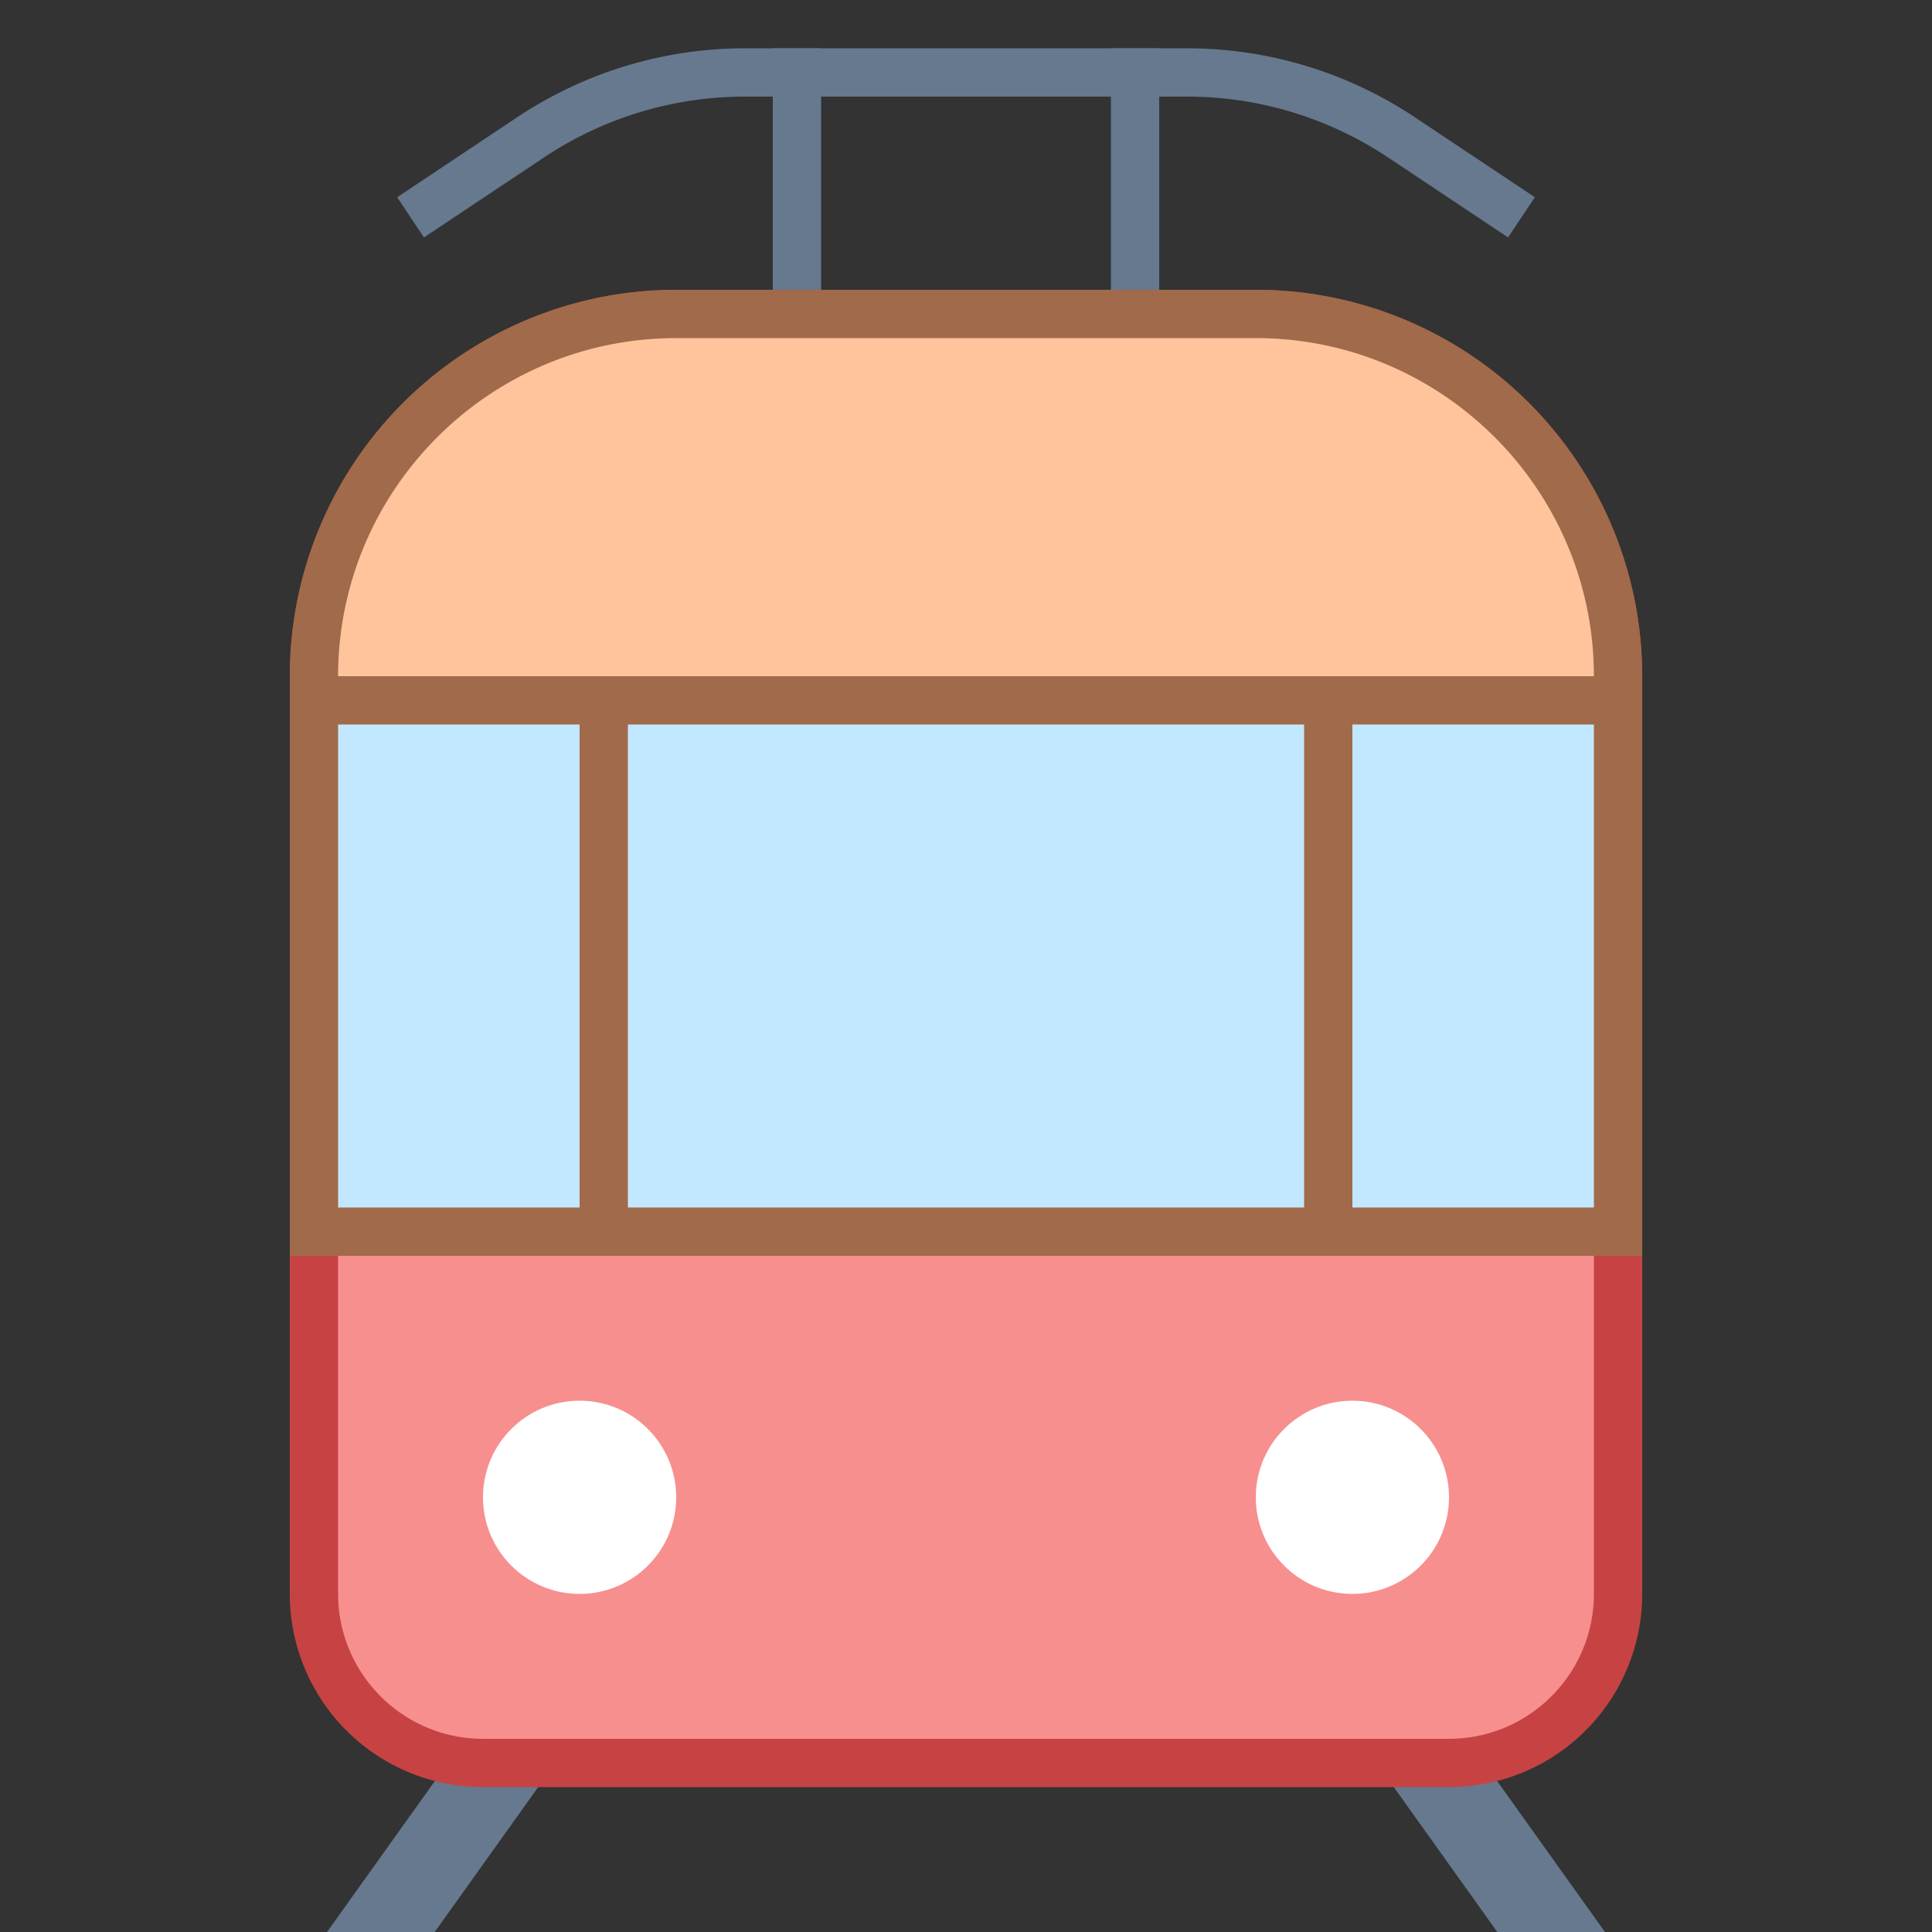
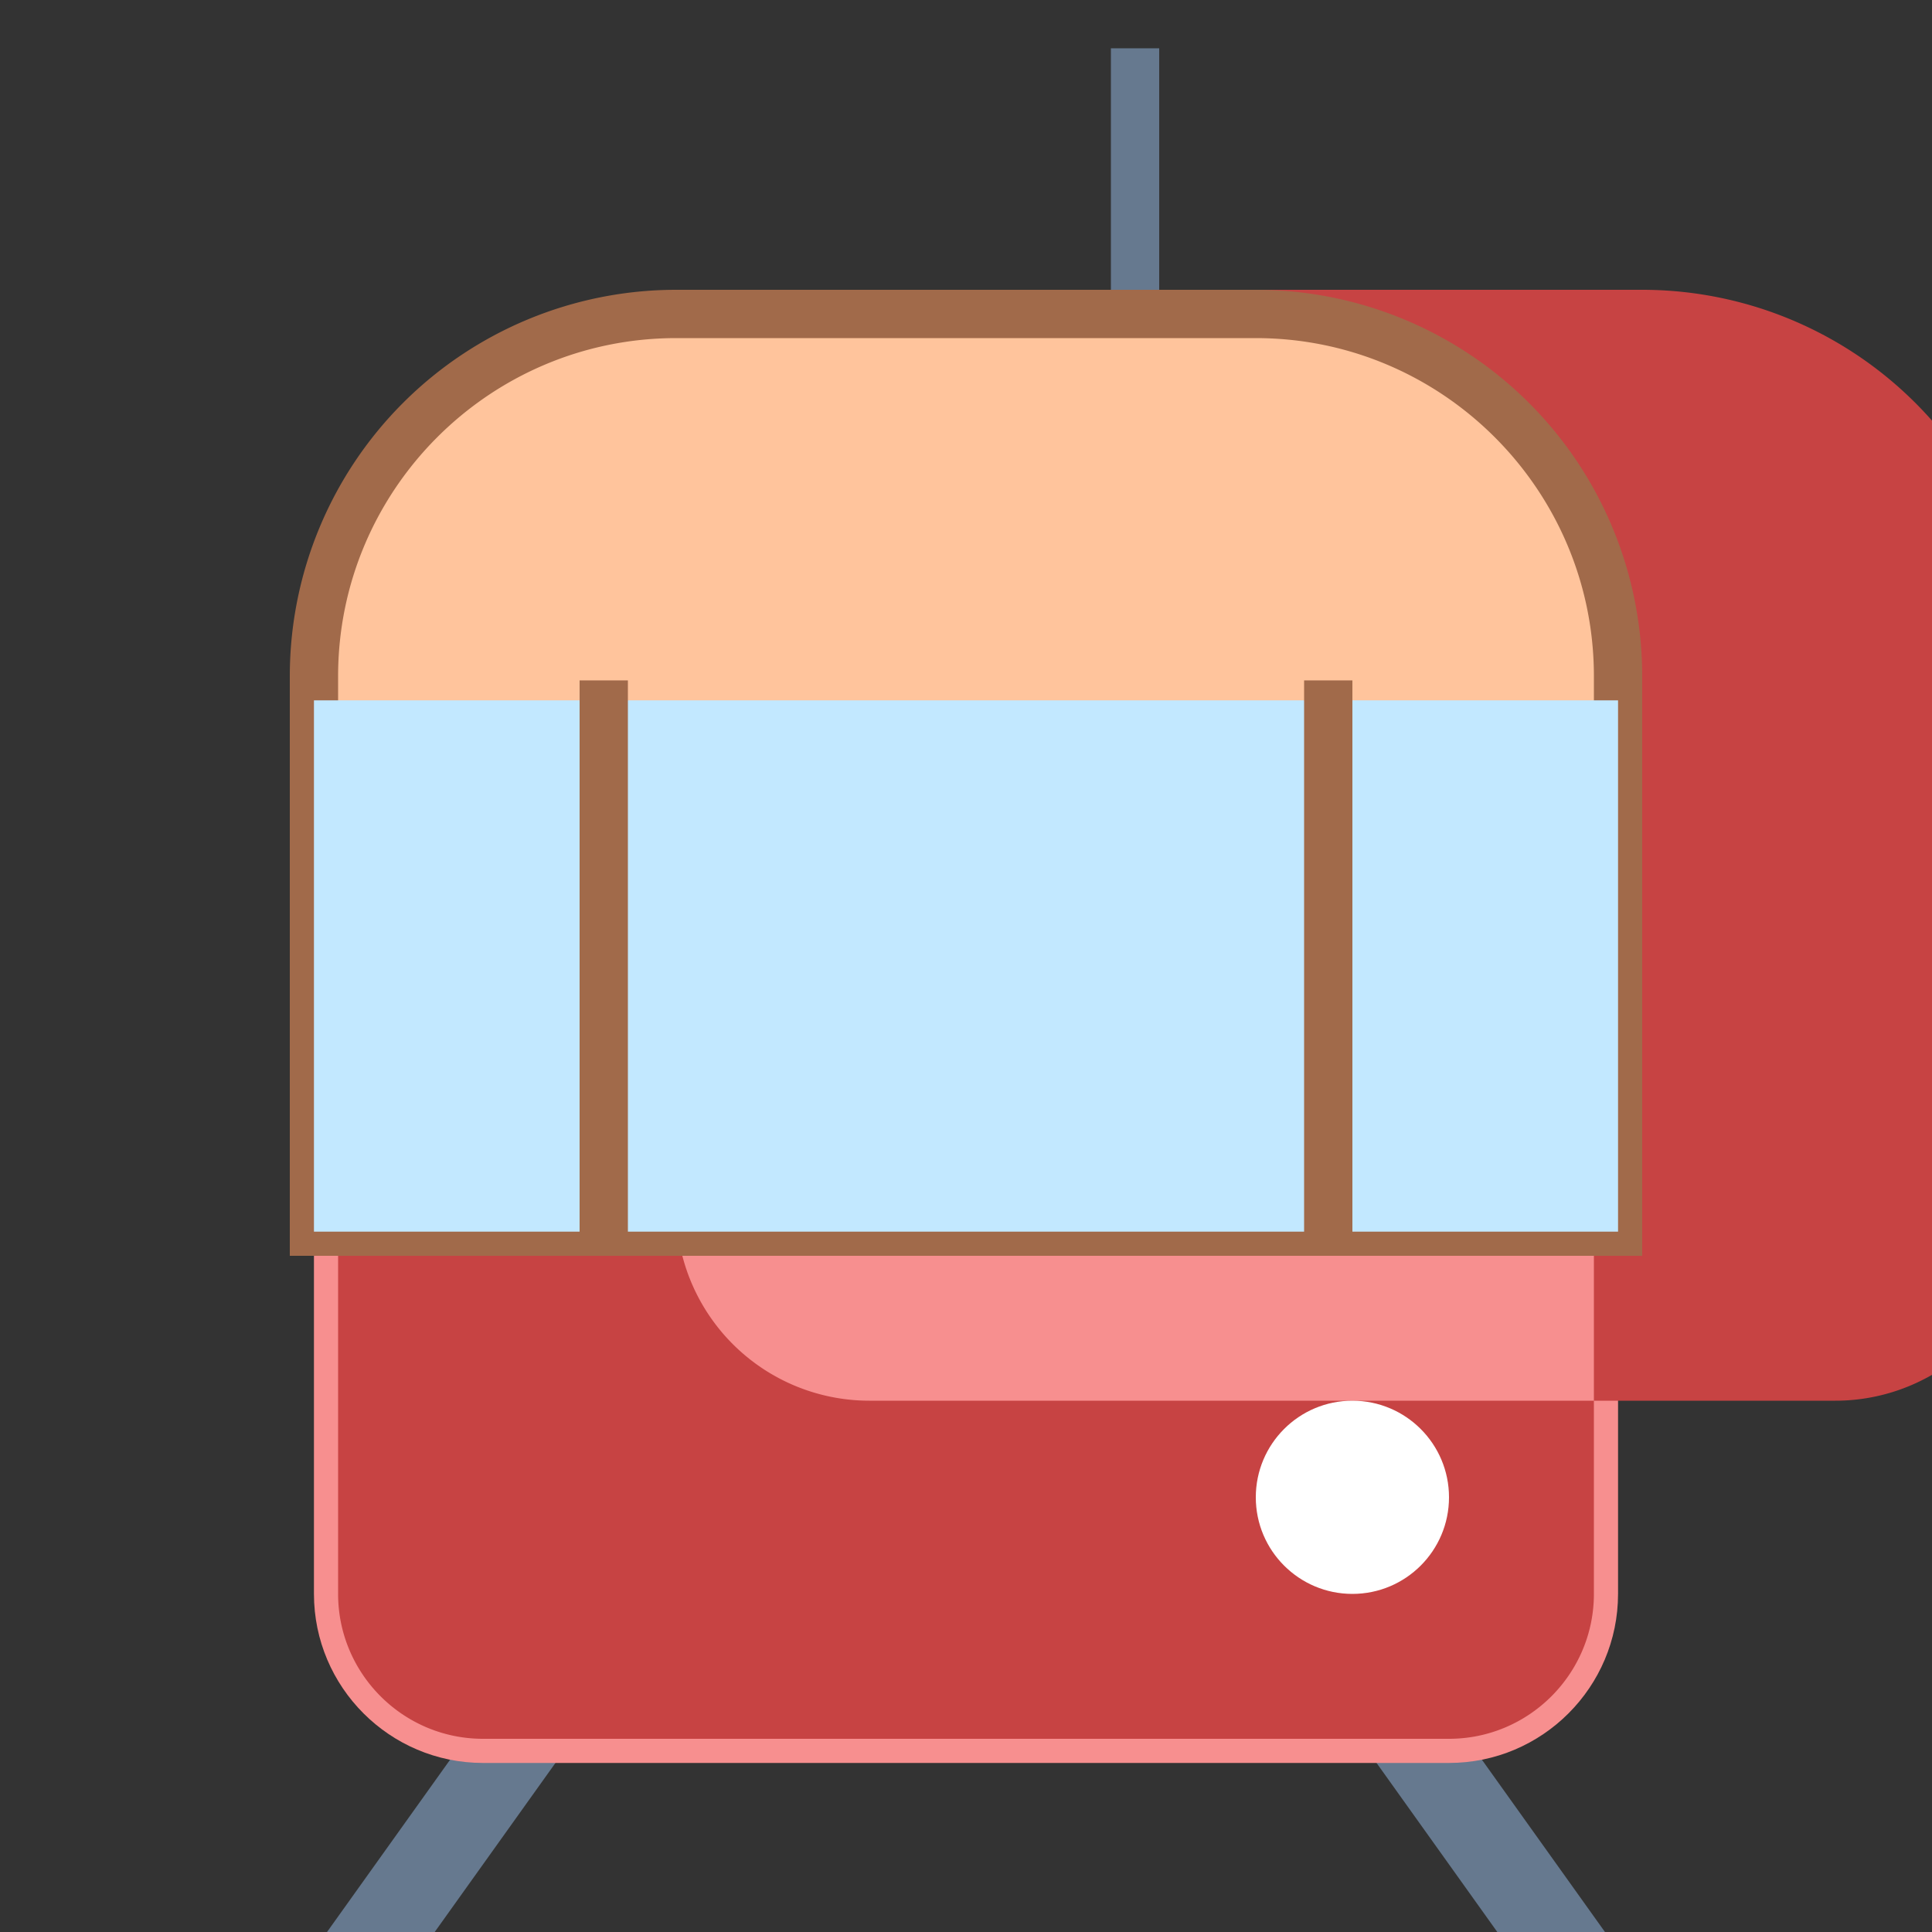
<svg xmlns="http://www.w3.org/2000/svg" viewBox="0 0 40 40">
  <rect x="0" y="0" width="40" height="40" fill="#333333" stroke="none" />
  <polygon points="6.771,40 9,40 14,33 11.771,33" fill="#66798f" />
  <polygon points="28.229,33 26,33 31,40 33.229,40" fill="#66798f" />
  <line x1="23.5" y1="6.379" x2="23.5" y2="1" fill="none" stroke="#66798f" stroke-miterlimit="10" />
-   <line x1="16.5" y1="6.379" x2="16.5" y2="1" fill="none" stroke="#66798f" stroke-miterlimit="10" />
  <path d="M10 36.5c-1.93 0-3.5-1.57-3.5-3.5V14c0-4.136 3.364-7.5 7.5-7.5h12c4.136 0 7.5 3.364 7.5 7.5v19c0 1.93-1.57 3.5-3.5 3.5H10z" fill="#f78f8f" />
-   <path d="M26 7c3.86 0 7 3.14 7 7v19c0 1.654-1.346 3-3 3H10c-1.654 0-3-1.346-3-3V14c0-3.86 3.14-7 7-7h12m0-1H14a8 8 0 0 0-8 8v19a4 4 0 0 0 4 4h20a4 4 0 0 0 4-4V14a8 8 0 0 0-8-8z" fill="#c74343" />
+   <path d="M26 7c3.86 0 7 3.14 7 7v19c0 1.654-1.346 3-3 3H10c-1.654 0-3-1.346-3-3V14c0-3.86 3.14-7 7-7h12m0-1H14v19a4 4 0 0 0 4 4h20a4 4 0 0 0 4-4V14a8 8 0 0 0-8-8z" fill="#c74343" />
  <path d="M6.5 25.5V14c0-4.136 3.364-7.5 7.5-7.5h12c4.136 0 7.5 3.364 7.5 7.5v11.5h-27z" fill="#ffc49c" />
  <path d="M26 7c3.86 0 7 3.14 7 7v11H7V14c0-3.86 3.14-7 7-7h12m0-1H14a8 8 0 0 0-8 8v12h28V14a8 8 0 0 0-8-8z" fill="#a16a4a" />
  <rect x="6.5" y="14.5" width="27" height="11" fill="#c2e8ff" />
-   <path d="M33 15v10H7V15h26m1-1H6v12h28V14z" fill="#a16a4a" />
  <circle cx="28" cy="31" r="2" fill="#fff" />
-   <circle cx="12" cy="31" r="2" fill="#fff" />
  <line x1="27.5" y1="26" x2="27.5" y2="14.087" fill="none" stroke="#a16a4a" stroke-miterlimit="10" />
  <line x1="12.5" y1="26" x2="12.5" y2="14.087" fill="none" stroke="#a16a4a" stroke-miterlimit="10" />
-   <path d="M8.5 4.5l2.485-1.656A8 8 0 0 1 15.422 1.5h9.156c1.579 0 3.123.468 4.438 1.344L31.5 4.5" fill="none" stroke="#66798f" stroke-miterlimit="10" />
</svg>